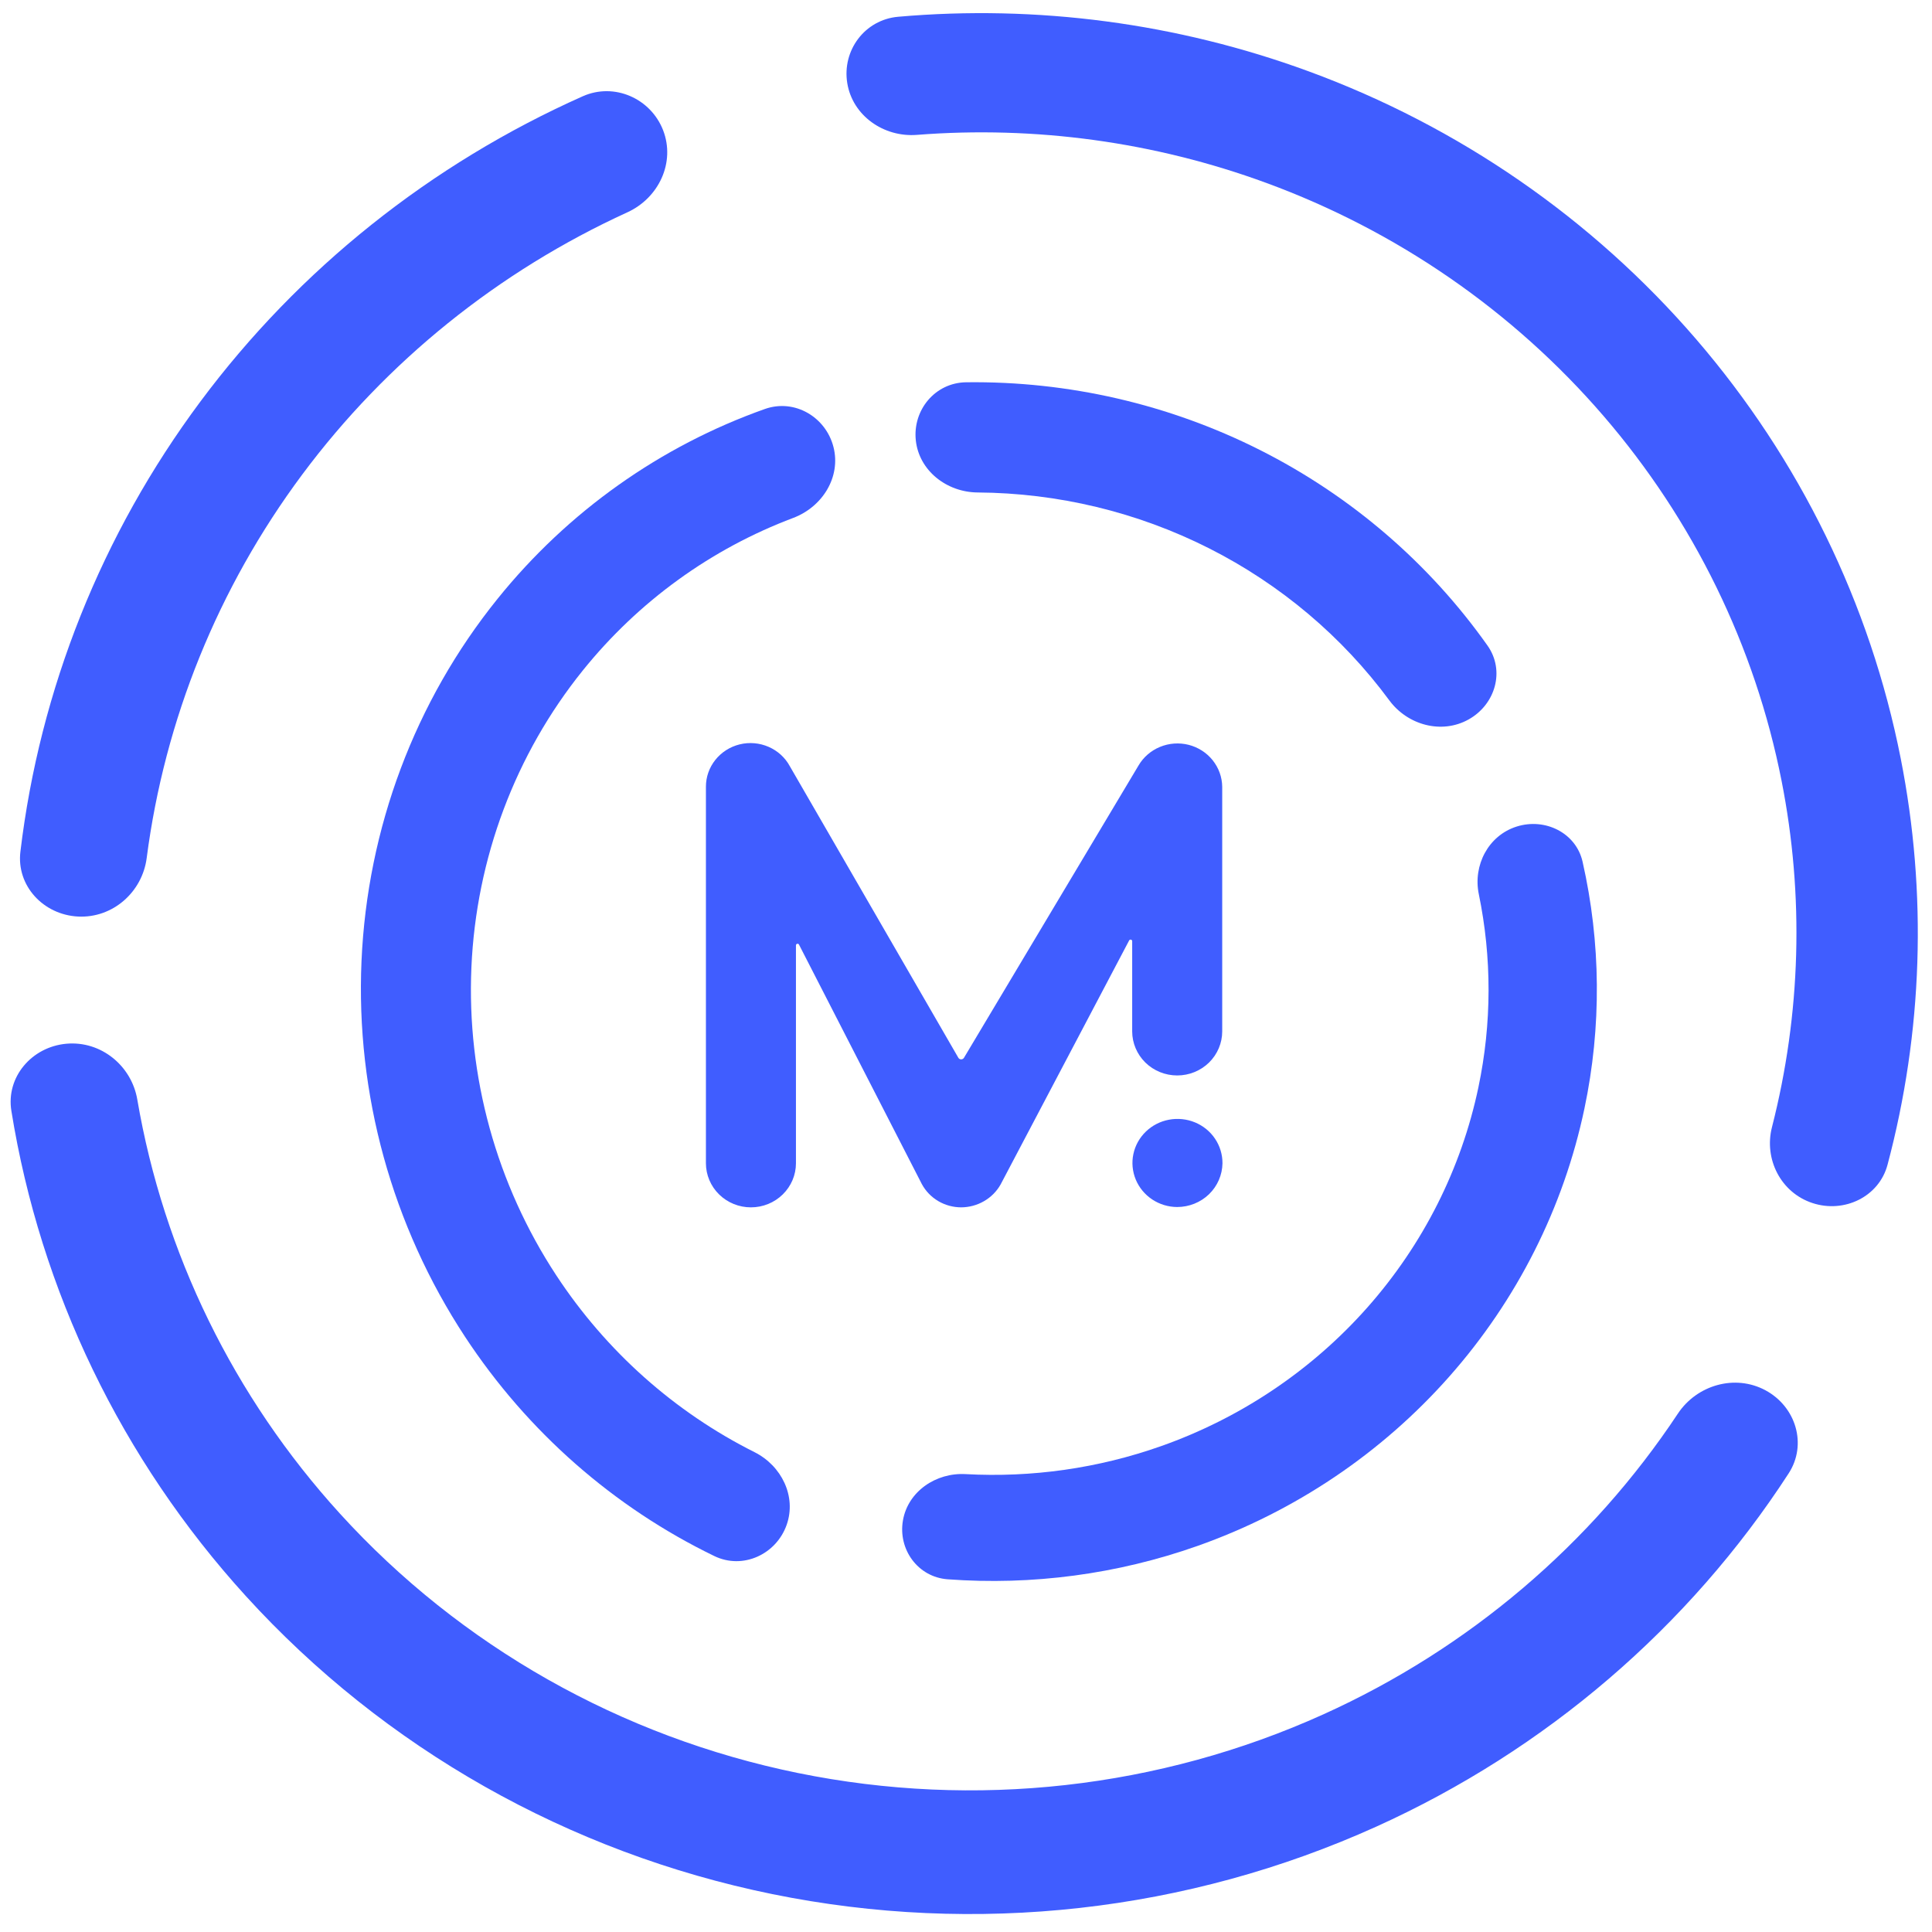
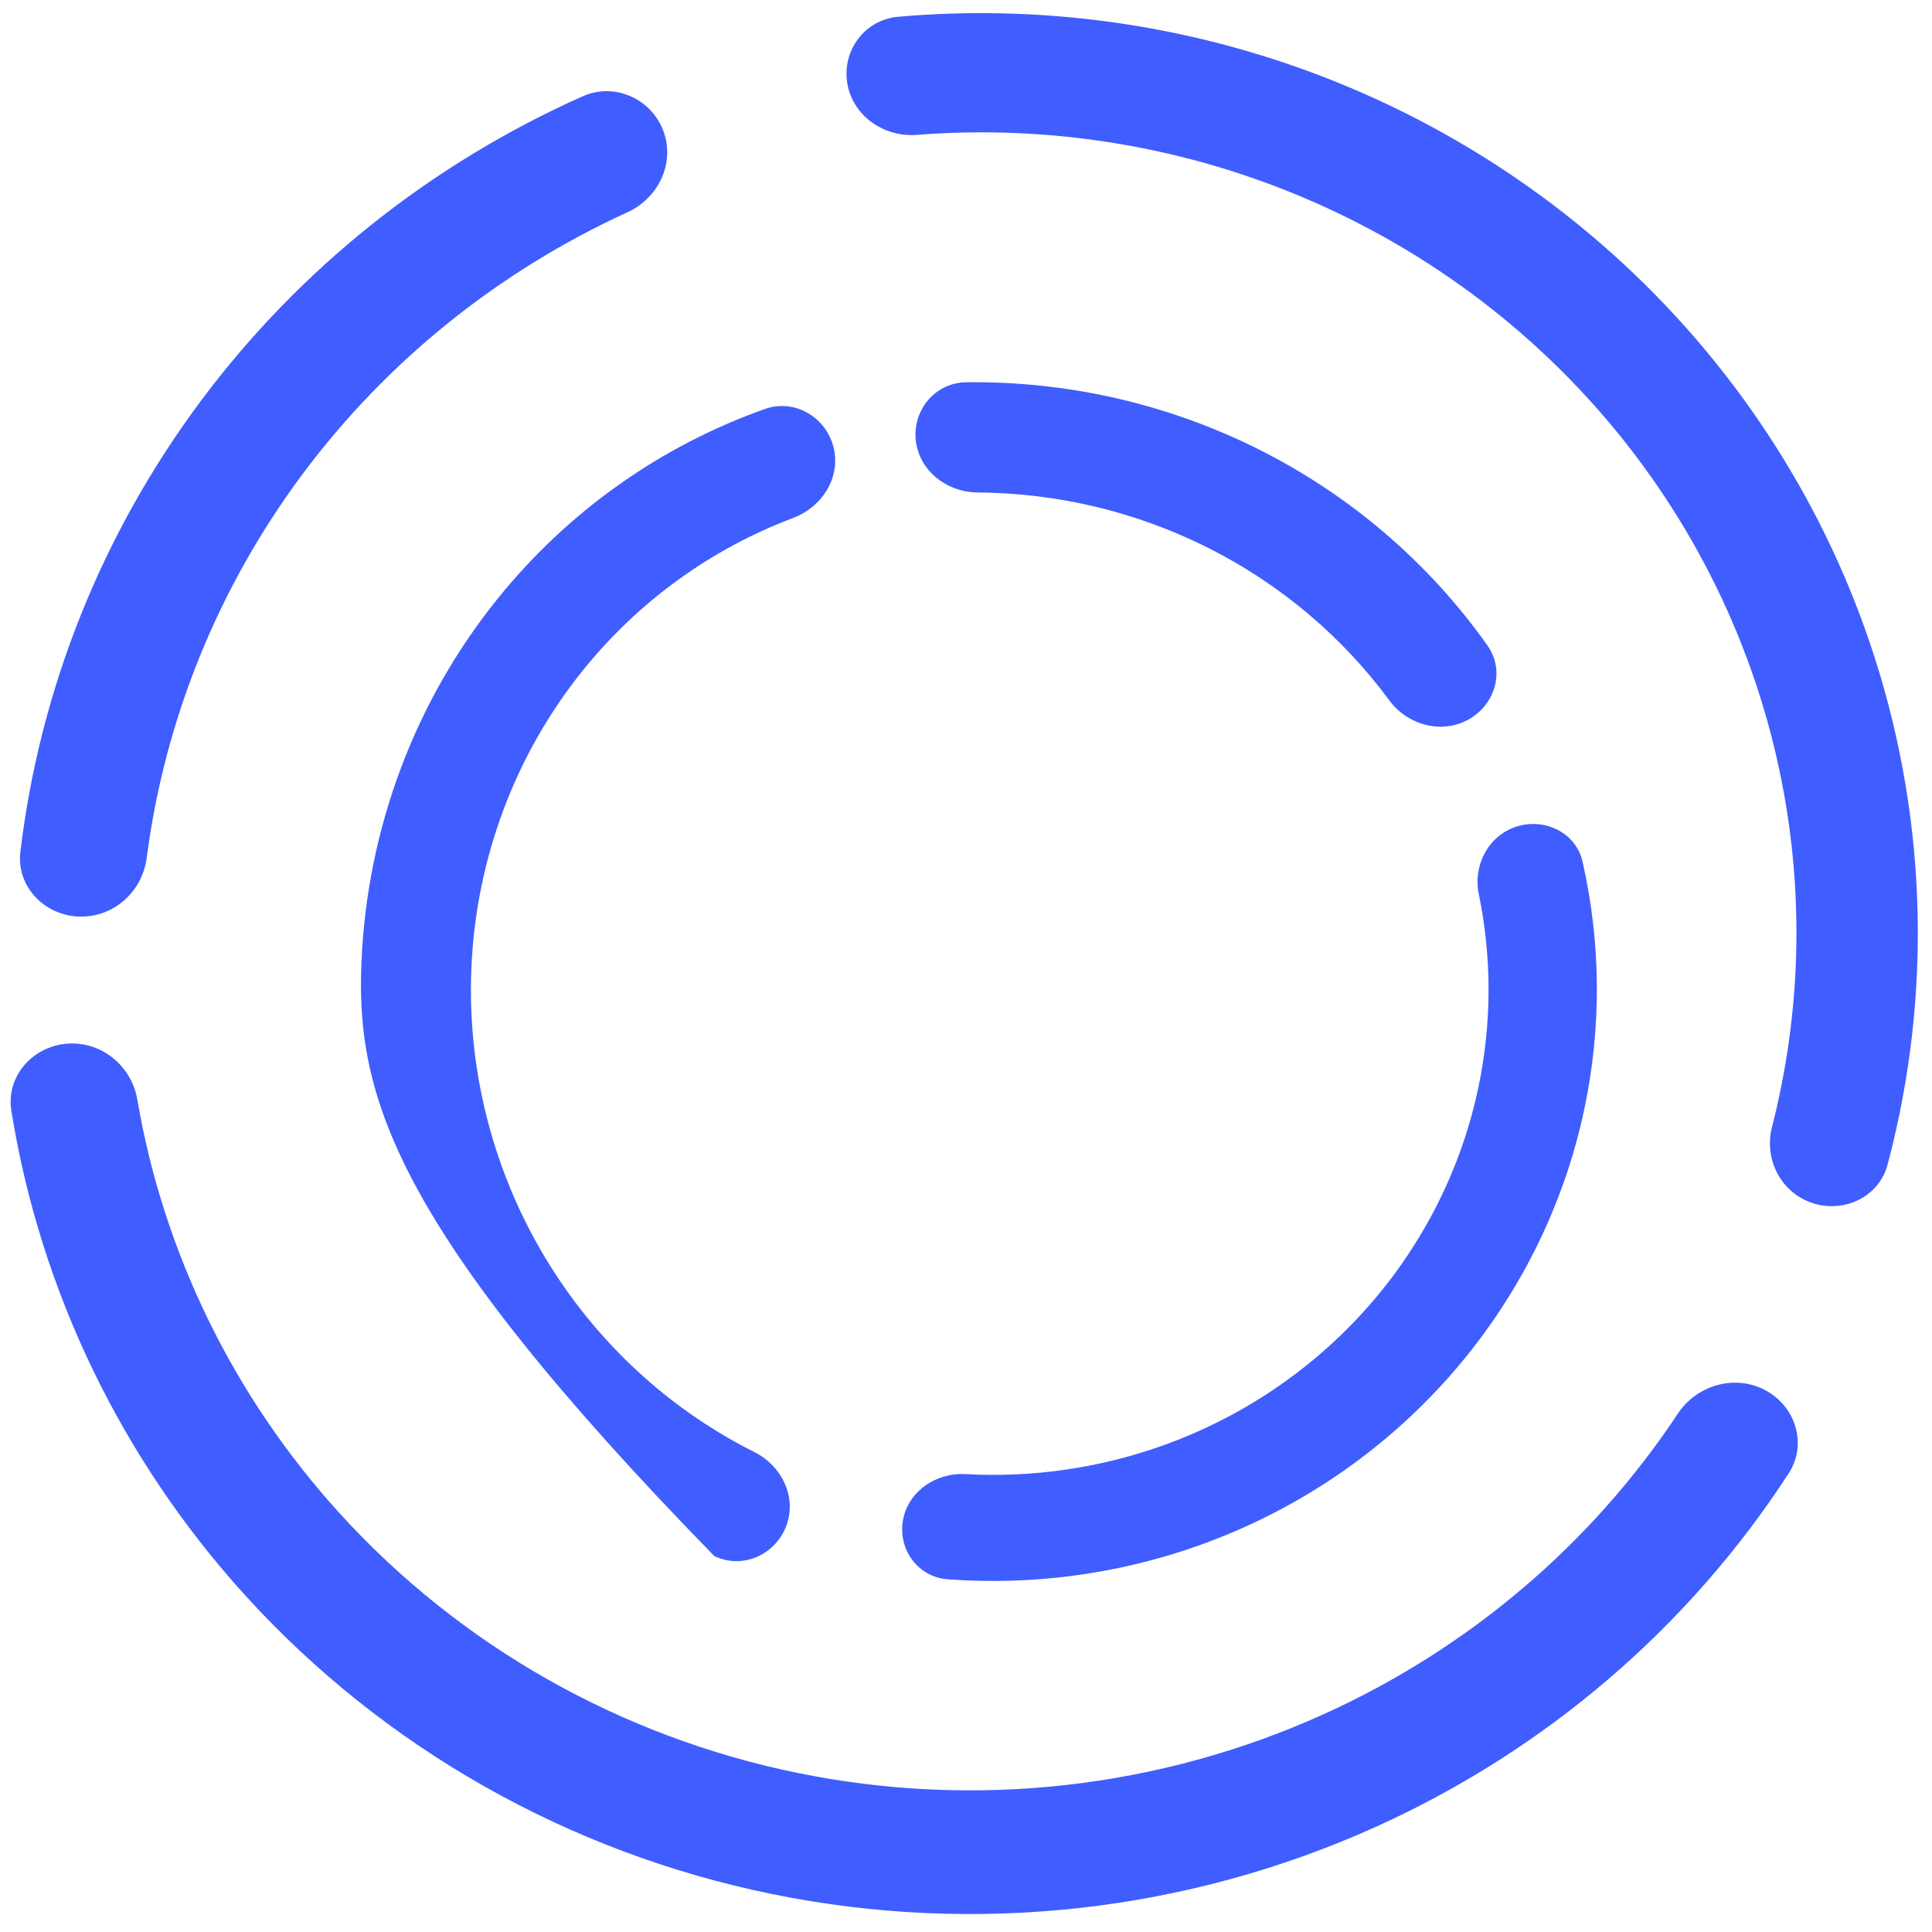
<svg xmlns="http://www.w3.org/2000/svg" width="52" height="52" viewBox="0 0 52 52" fill="none">
  <g clip-path="url(#clip0_7921_1698)">
-     <path d="M30.473 27.76C30.473 28.074 30.601 28.376 30.828 28.599C31.055 28.821 31.363 28.946 31.685 28.946C32.006 28.946 32.314 28.821 32.541 28.599C32.768 28.376 32.896 28.074 32.896 27.76V21.177C32.893 20.918 32.803 20.667 32.639 20.462C32.476 20.258 32.249 20.113 31.992 20.047C31.736 19.983 31.465 20.002 31.221 20.103C30.977 20.204 30.773 20.38 30.642 20.606L25.945 28.471C25.911 28.527 25.827 28.527 25.794 28.47L21.259 20.624C21.134 20.392 20.932 20.208 20.688 20.102C20.443 19.995 20.168 19.971 19.908 20.035C19.648 20.099 19.418 20.246 19.253 20.453C19.088 20.66 18.999 20.915 19 21.177V31.31C19 31.624 19.128 31.926 19.355 32.148C19.582 32.371 19.89 32.496 20.211 32.496C20.533 32.496 20.841 32.371 21.068 32.148C21.295 31.926 21.423 31.624 21.423 31.31V25.444C21.423 25.399 21.485 25.384 21.505 25.424L24.812 31.871C24.914 32.059 25.066 32.217 25.252 32.327C25.438 32.437 25.651 32.495 25.869 32.496C26.085 32.495 26.298 32.438 26.484 32.33C26.671 32.223 26.825 32.068 26.93 31.883L30.391 25.312C30.412 25.273 30.473 25.287 30.473 25.332V27.76ZM32.903 31.31C32.904 31.075 32.835 30.845 32.703 30.649C32.572 30.453 32.383 30.3 32.163 30.209C31.942 30.118 31.699 30.093 31.463 30.137C31.228 30.181 31.011 30.292 30.841 30.457C30.67 30.622 30.553 30.832 30.505 31.062C30.456 31.292 30.479 31.53 30.569 31.748C30.659 31.965 30.813 32.151 31.011 32.283C31.21 32.415 31.443 32.486 31.683 32.487C32.004 32.487 32.311 32.364 32.54 32.144C32.768 31.923 32.898 31.624 32.903 31.31Z" fill="#405DFF" />
    <path d="M47.518 37.42C48.34 37.863 48.646 38.879 48.142 39.656C45.457 43.794 41.608 47.1 37.043 49.164C31.962 51.461 26.264 52.097 20.786 50.98C15.309 49.863 10.342 47.051 6.617 42.958C3.27 39.28 1.085 34.743 0.306 29.898C0.159 28.989 0.853 28.176 1.787 28.092C2.72 28.009 3.54 28.685 3.695 29.592C4.402 33.728 6.288 37.596 9.151 40.741C12.391 44.302 16.712 46.749 21.478 47.721C26.243 48.693 31.201 48.139 35.621 46.141C39.526 44.375 42.829 41.565 45.16 38.048C45.671 37.278 46.696 36.978 47.518 37.42Z" fill="#405DFF" />
    <path d="M2.101 24.669C1.164 24.621 0.439 23.837 0.549 22.924C1.071 18.554 2.735 14.379 5.392 10.81C8.049 7.24 11.597 4.413 15.683 2.592C16.535 2.212 17.517 2.65 17.849 3.509C18.18 4.37 17.735 5.326 16.885 5.715C13.415 7.301 10.402 9.726 8.134 12.773C5.867 15.819 4.431 19.372 3.948 23.095C3.83 24.008 3.037 24.716 2.101 24.669Z" fill="#405DFF" />
    <path d="M22.804 2.236C22.662 1.359 23.273 0.53 24.175 0.451C27.911 0.124 31.685 0.622 35.217 1.918C39.263 3.402 42.854 5.884 45.646 9.123C48.438 12.363 50.337 16.252 51.158 20.414C51.876 24.049 51.751 27.786 50.803 31.35C50.575 32.209 49.64 32.663 48.782 32.38C47.928 32.099 47.473 31.194 47.693 30.337C48.471 27.294 48.563 24.112 47.951 21.015C47.237 17.394 45.585 14.011 43.156 11.192C40.727 8.374 37.602 6.215 34.082 4.923C31.075 3.819 27.865 3.381 24.681 3.63C23.782 3.701 22.945 3.11 22.804 2.236Z" fill="#405DFF" />
-     <path d="M21.174 41.039C20.894 41.836 19.995 42.254 19.225 41.881C16.519 40.57 14.197 38.534 12.519 35.983C10.551 32.989 9.573 29.443 9.73 25.867C9.887 22.291 11.169 18.874 13.39 16.119C15.284 13.768 17.776 12.005 20.587 11.008C21.387 10.725 22.229 11.224 22.434 12.035C22.637 12.838 22.137 13.643 21.349 13.94C19.143 14.771 17.188 16.182 15.689 18.042C13.869 20.301 12.817 23.103 12.688 26.036C12.56 28.968 13.361 31.875 14.975 34.33C16.316 36.37 18.159 38.007 20.306 39.084C21.038 39.451 21.441 40.277 21.174 41.039Z" fill="#405DFF" />
+     <path d="M21.174 41.039C20.894 41.836 19.995 42.254 19.225 41.881C10.551 32.989 9.573 29.443 9.73 25.867C9.887 22.291 11.169 18.874 13.39 16.119C15.284 13.768 17.776 12.005 20.587 11.008C21.387 10.725 22.229 11.224 22.434 12.035C22.637 12.838 22.137 13.643 21.349 13.94C19.143 14.771 17.188 16.182 15.689 18.042C13.869 20.301 12.817 23.103 12.688 26.036C12.56 28.968 13.361 31.875 14.975 34.33C16.316 36.37 18.159 38.007 20.306 39.084C21.038 39.451 21.441 40.277 21.174 41.039Z" fill="#405DFF" />
    <path d="M24.649 11.851C24.563 11.036 25.168 10.3 26.003 10.289C28.748 10.254 31.468 10.878 33.922 12.117C36.375 13.356 38.472 15.165 40.036 17.375C40.513 18.049 40.252 18.96 39.526 19.365C38.799 19.77 37.883 19.514 37.394 18.851C36.129 17.136 34.467 15.73 32.536 14.755C30.605 13.78 28.472 13.269 26.314 13.255C25.479 13.249 24.735 12.666 24.649 11.851Z" fill="#405DFF" />
    <path d="M40.821 22.247C41.589 22.004 42.42 22.419 42.595 23.192C43.089 25.37 43.109 27.634 42.646 29.833C42.085 32.503 40.831 34.989 39.007 37.051C37.183 39.114 34.849 40.683 32.231 41.609C30.073 42.371 27.782 42.675 25.508 42.507C24.703 42.448 24.167 41.701 24.303 40.921C24.438 40.145 25.188 39.631 25.989 39.676C27.77 39.774 29.56 39.52 31.25 38.923C33.398 38.164 35.311 36.877 36.807 35.186C38.303 33.494 39.331 31.456 39.791 29.267C40.153 27.545 40.155 25.776 39.802 24.065C39.643 23.292 40.056 22.489 40.821 22.247Z" fill="#405DFF" />
  </g>
  <defs>
    <clipPath id="clip0_7921_1698">
      <rect width="52" height="52" fill="white" />
    </clipPath>
  </defs>
</svg>